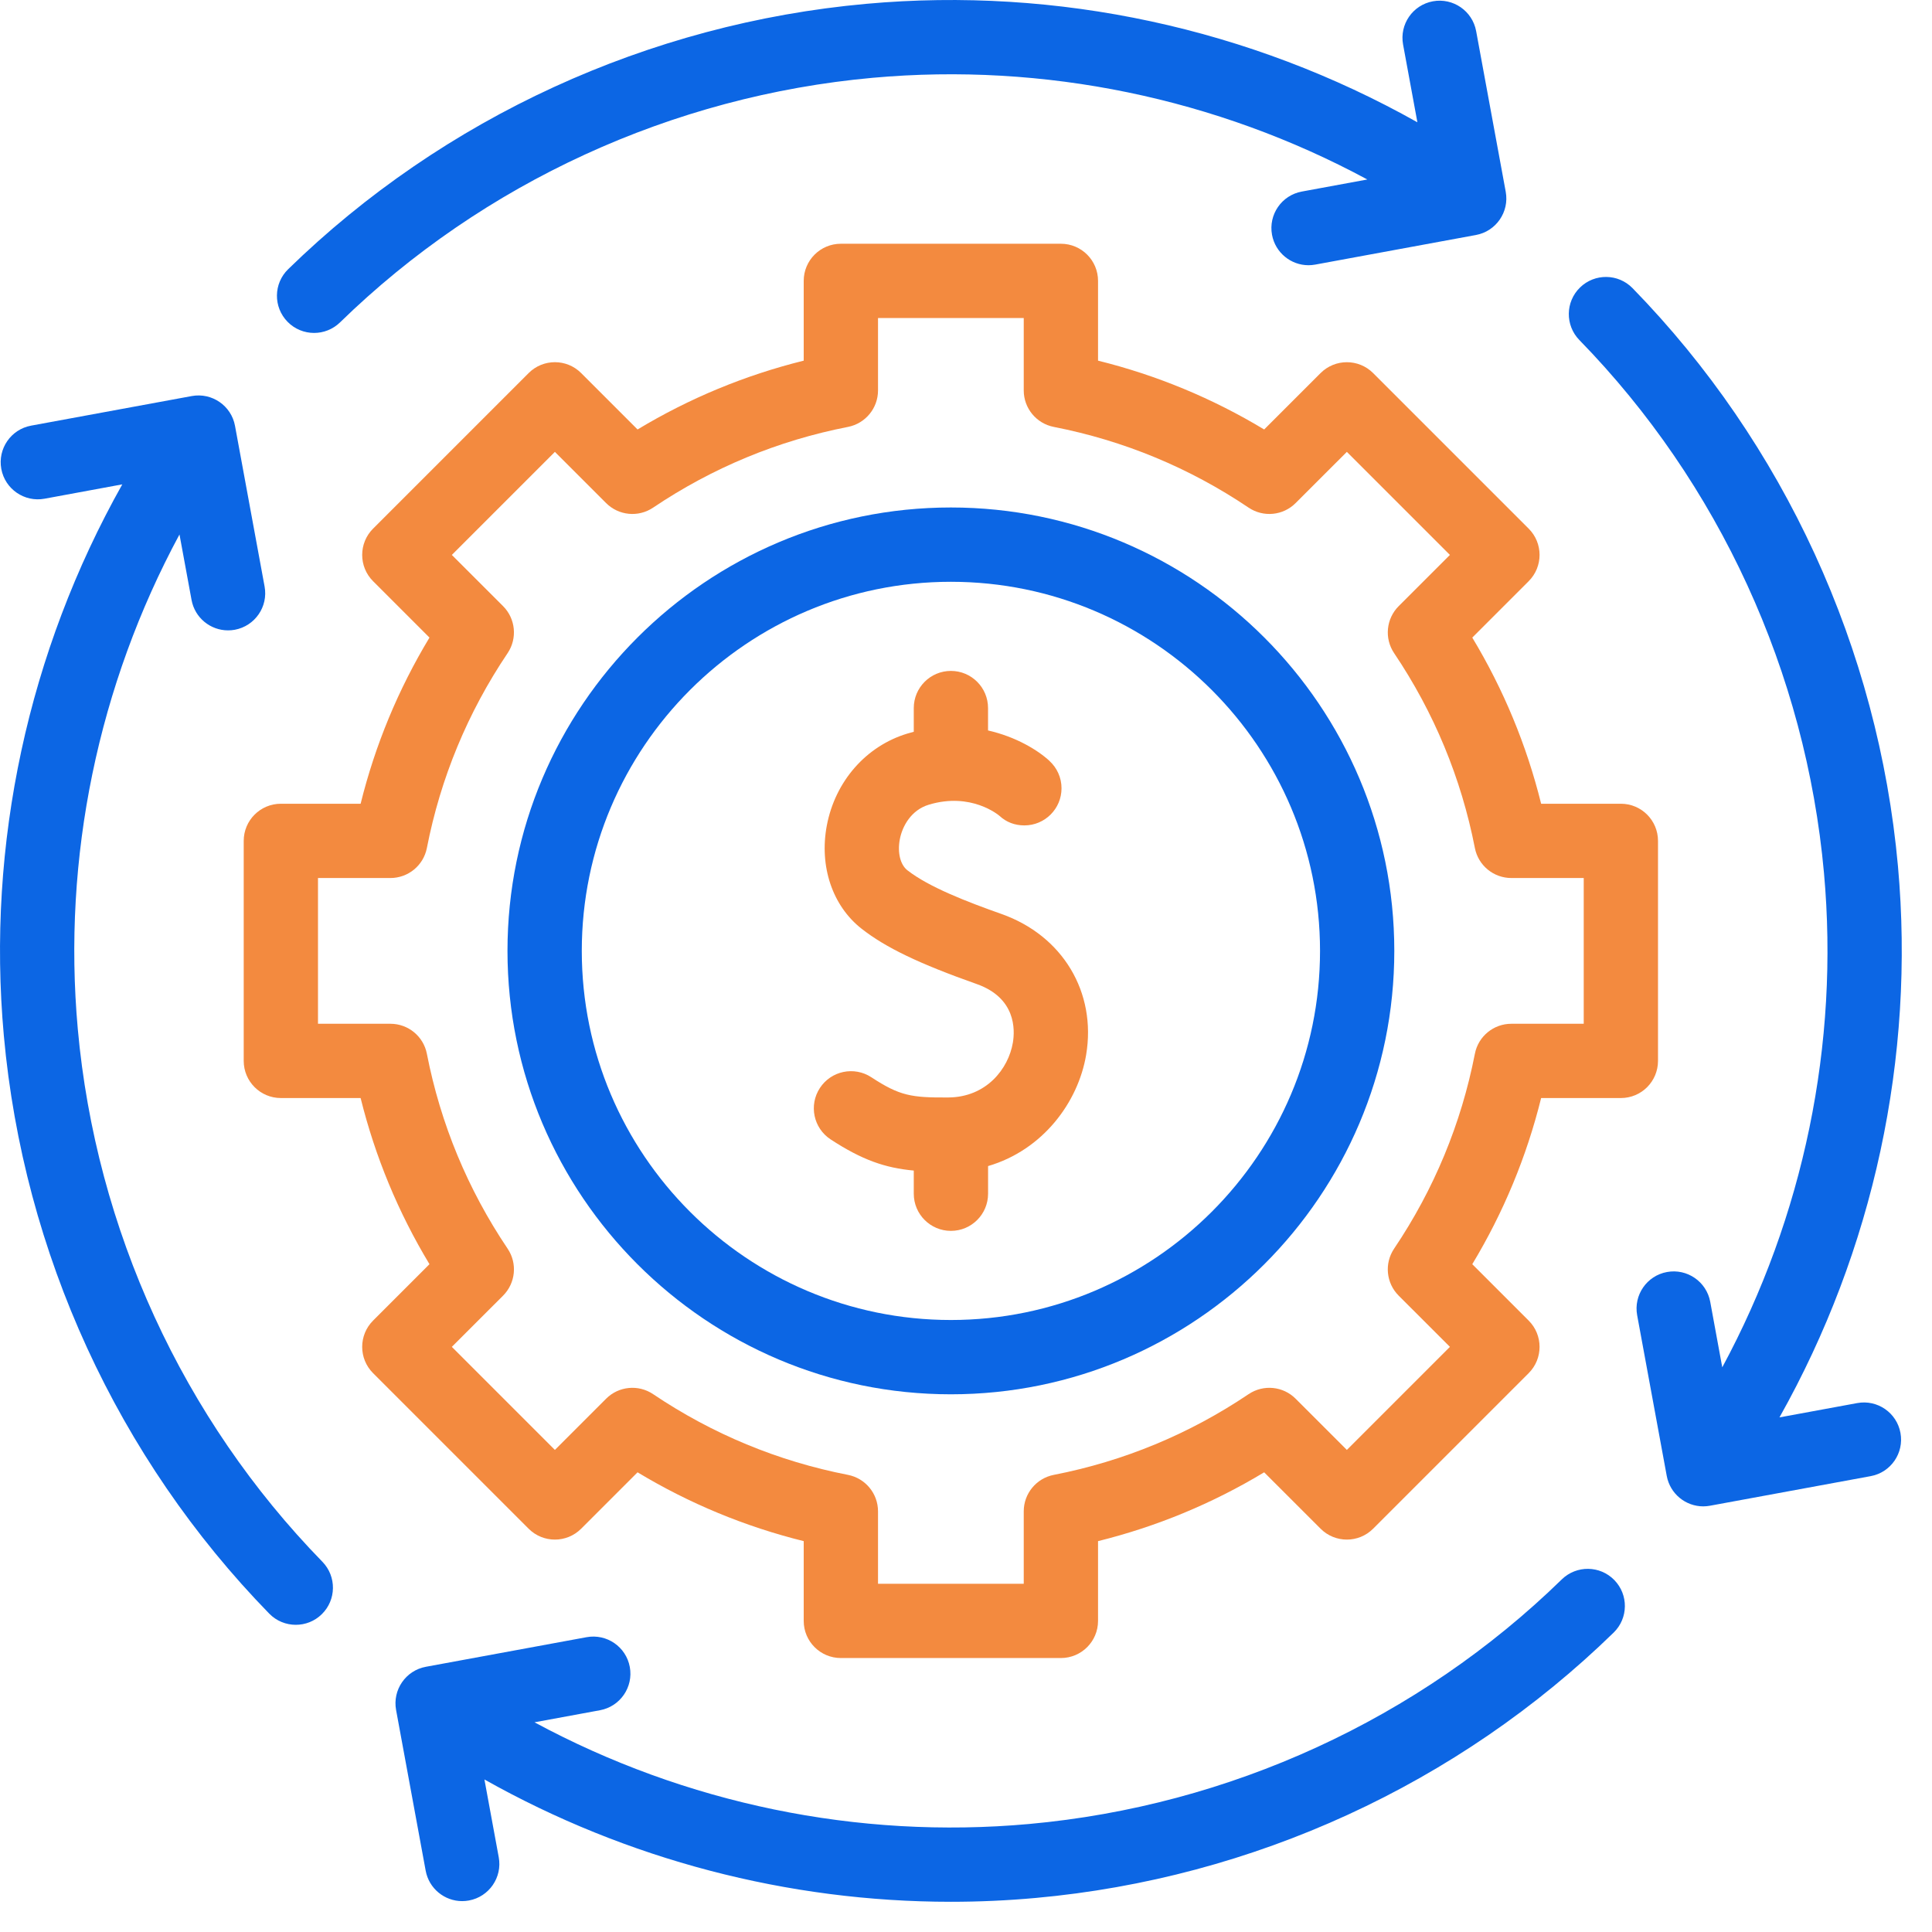
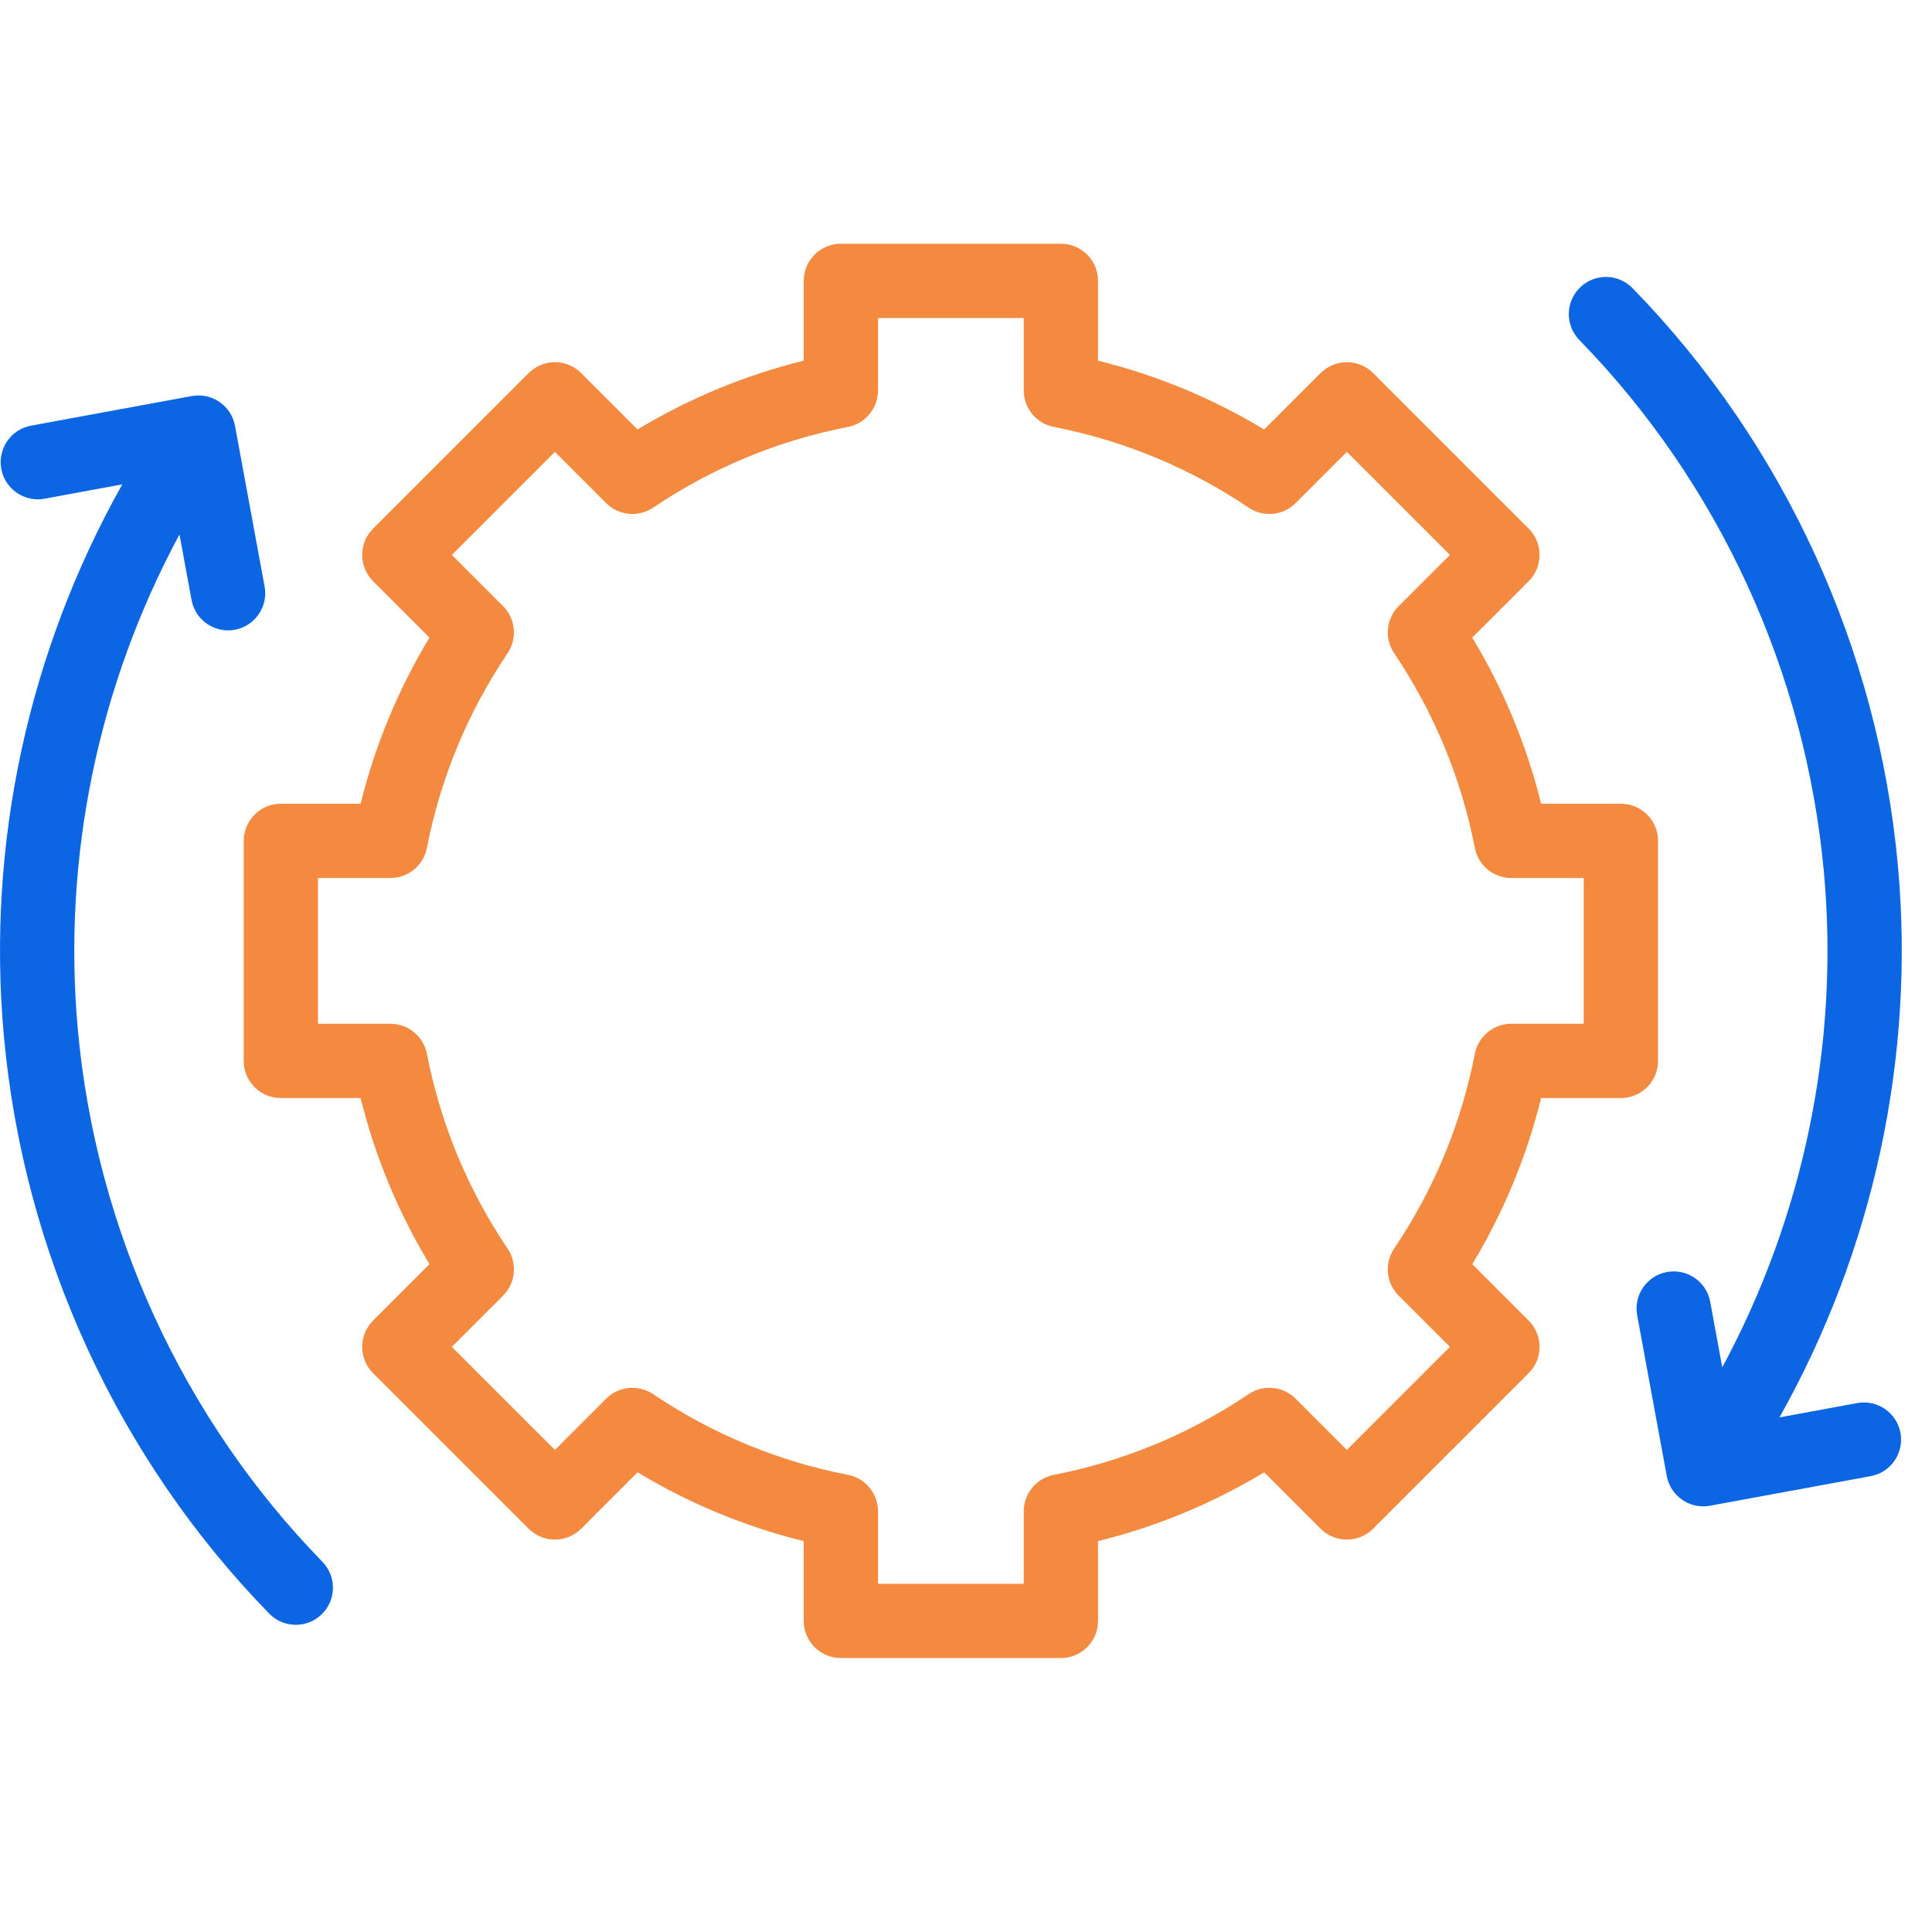
<svg xmlns="http://www.w3.org/2000/svg" width="61" height="61" viewBox="0 0 61 61" fill="none">
-   <path d="M30.023 44.023C37.743 44.023 44.023 37.742 44.023 30.023C44.023 22.303 37.743 16.023 30.023 16.023C22.304 16.023 16.023 22.303 16.023 30.023C16.023 37.742 22.304 44.023 30.023 44.023ZM30.023 18.369C36.449 18.369 41.678 23.597 41.678 30.023C41.678 36.449 36.449 41.677 30.023 41.677C23.597 41.677 18.369 36.449 18.369 30.023C18.369 23.597 23.597 18.369 30.023 18.369Z" fill="#0C66E4" />
  <path d="M18.349 48.267L20.13 46.486C21.766 47.472 23.524 48.2 25.376 48.659V51.178C25.376 51.825 25.901 52.35 26.549 52.35H33.496C34.144 52.35 34.669 51.825 34.669 51.178V48.659C36.521 48.2 38.279 47.472 39.914 46.486L41.696 48.267C42.154 48.725 42.896 48.725 43.354 48.267L48.266 43.355C48.724 42.897 48.724 42.154 48.266 41.696L46.485 39.915C47.471 38.279 48.2 36.522 48.659 34.669H51.177C51.825 34.669 52.349 34.144 52.349 33.496V26.55C52.349 25.902 51.825 25.377 51.177 25.377H48.659C48.2 23.525 47.471 21.767 46.485 20.131L48.266 18.35C48.724 17.892 48.724 17.149 48.266 16.691L43.354 11.779C42.896 11.322 42.154 11.322 41.696 11.779L39.914 13.56C38.278 12.574 36.521 11.846 34.669 11.387V8.868C34.669 8.221 34.144 7.696 33.496 7.696H26.549C25.901 7.696 25.376 8.221 25.376 8.868V11.387C23.524 11.846 21.766 12.574 20.13 13.56L18.349 11.779C17.891 11.321 17.149 11.321 16.691 11.779L11.779 16.691C11.321 17.149 11.321 17.892 11.779 18.35L13.56 20.131C12.573 21.767 11.845 23.524 11.386 25.377H8.868C8.22 25.377 7.695 25.902 7.695 26.549V33.496C7.695 34.144 8.22 34.669 8.868 34.669H11.386C11.845 36.521 12.573 38.279 13.56 39.915L11.779 41.696C11.321 42.154 11.321 42.897 11.779 43.355L16.691 48.267C17.149 48.725 17.891 48.725 18.349 48.267ZM16.027 39.424C14.767 37.552 13.91 35.483 13.478 33.272C13.371 32.721 12.888 32.324 12.327 32.324H10.04V27.722H12.327C12.888 27.722 13.371 27.325 13.478 26.774C13.91 24.564 14.767 22.494 16.027 20.622C16.34 20.157 16.28 19.535 15.884 19.138L14.266 17.521L17.52 14.267L19.137 15.884C19.534 16.281 20.156 16.341 20.621 16.028C22.493 14.768 24.563 13.91 26.774 13.479C27.324 13.371 27.722 12.889 27.722 12.328V10.041H32.323V12.328C32.323 12.889 32.721 13.371 33.271 13.479C35.482 13.911 37.552 14.768 39.423 16.028C39.889 16.341 40.511 16.281 40.907 15.884L42.525 14.267L45.779 17.521L44.161 19.138C43.765 19.535 43.704 20.157 44.017 20.622C45.277 22.494 46.135 24.564 46.567 26.774C46.674 27.325 47.157 27.722 47.718 27.722H50.004V32.324H47.718C47.157 32.324 46.674 32.721 46.567 33.272C46.135 35.483 45.277 37.552 44.017 39.424C43.704 39.889 43.764 40.511 44.161 40.908L45.779 42.525L42.525 45.779L40.907 44.162C40.511 43.765 39.889 43.705 39.423 44.018C37.552 45.278 35.482 46.136 33.271 46.567C32.721 46.675 32.323 47.157 32.323 47.718V50.005H27.722V47.718C27.722 47.157 27.324 46.675 26.774 46.567C24.563 46.136 22.493 45.278 20.621 44.018C20.156 43.705 19.534 43.765 19.137 44.162L17.52 45.779L14.266 42.525L15.884 40.908C16.28 40.511 16.341 39.889 16.027 39.424Z" fill="#F38A3F" />
-   <path d="M9.917 10.512C10.212 10.512 10.508 10.401 10.736 10.179C15.256 5.771 21.23 3.028 27.557 2.456C32.969 1.968 38.412 3.1 43.171 5.667L41.103 6.048C40.466 6.165 40.045 6.776 40.162 7.413C40.266 7.978 40.759 8.374 41.314 8.374C41.384 8.374 41.456 8.367 41.528 8.354L46.6 7.42C47.237 7.303 47.658 6.691 47.541 6.054L46.607 0.982C46.489 0.345 45.878 -0.076 45.241 0.041C44.604 0.158 44.183 0.769 44.3 1.406L44.752 3.861C39.48 0.896 33.396 -0.426 27.346 0.121C20.484 0.741 14.003 3.716 9.098 8.5C8.634 8.952 8.625 9.694 9.077 10.158C9.307 10.394 9.612 10.512 9.917 10.512Z" fill="#0C66E4" />
  <path d="M2.456 32.488C1.968 27.077 3.101 21.634 5.667 16.875L6.048 18.943C6.152 19.508 6.645 19.903 7.2 19.903C7.27 19.903 7.342 19.897 7.413 19.884C8.05 19.766 8.472 19.155 8.354 18.518L7.42 13.445C7.303 12.809 6.691 12.388 6.054 12.505L0.982 13.439C0.345 13.556 -0.076 14.168 0.041 14.805C0.158 15.442 0.77 15.863 1.407 15.746L3.861 15.293C0.896 20.565 -0.426 26.65 0.121 32.699C0.741 39.562 3.717 46.042 8.5 50.947C8.73 51.183 9.034 51.301 9.34 51.301C9.635 51.301 9.93 51.191 10.158 50.968C10.622 50.516 10.631 49.774 10.179 49.31C5.771 44.79 3.028 38.816 2.456 32.488Z" fill="#0C66E4" />
-   <path d="M49.311 49.867C44.791 54.275 38.817 57.018 32.489 57.59C27.078 58.079 21.635 56.946 16.876 54.379L18.944 53.998C19.581 53.881 20.002 53.269 19.885 52.632C19.768 51.995 19.157 51.575 18.519 51.692L13.447 52.626C12.81 52.743 12.389 53.355 12.506 53.992L13.44 59.064C13.544 59.629 14.037 60.025 14.592 60.025C14.663 60.025 14.734 60.018 14.806 60.005C15.443 59.888 15.864 59.276 15.747 58.639L15.295 56.184C19.788 58.712 24.872 60.046 30.022 60.046C30.913 60.046 31.808 60.006 32.701 59.925C39.563 59.305 46.044 56.329 50.949 51.546C51.413 51.094 51.422 50.352 50.97 49.888C50.518 49.424 49.775 49.415 49.311 49.867Z" fill="#0C66E4" />
  <path d="M58.639 44.3L56.184 44.752C59.149 39.48 60.471 33.396 59.925 27.346C59.305 20.484 56.329 14.004 51.545 9.098C51.093 8.635 50.351 8.625 49.887 9.077C49.423 9.529 49.414 10.272 49.866 10.736C54.275 15.256 57.017 21.23 57.589 27.558C58.078 32.969 56.945 38.412 54.378 43.171L53.998 41.103C53.88 40.466 53.269 40.045 52.632 40.162C51.995 40.279 51.574 40.891 51.691 41.528L52.625 46.6C52.73 47.166 53.222 47.561 53.777 47.561C53.848 47.561 53.919 47.554 53.991 47.541L59.064 46.607C59.701 46.49 60.122 45.878 60.004 45.241C59.887 44.604 59.276 44.183 58.639 44.3Z" fill="#0C66E4" />
-   <path d="M26.226 35.975C27.221 36.625 27.944 36.875 28.851 36.959V37.69C28.851 38.338 29.376 38.863 30.024 38.863C30.672 38.863 31.197 38.338 31.197 37.69V36.817C32.931 36.309 34.042 34.798 34.293 33.307C34.625 31.329 33.552 29.541 31.621 28.858C30.532 28.473 29.327 28.008 28.649 27.477C28.425 27.301 28.332 26.919 28.41 26.502C28.489 26.082 28.772 25.574 29.326 25.407C30.661 25.004 31.526 25.732 31.562 25.763C31.771 25.956 32.037 26.061 32.343 26.061C32.991 26.061 33.516 25.536 33.516 24.889C33.516 24.548 33.37 24.242 33.138 24.028L33.139 24.027C32.768 23.685 32.086 23.266 31.196 23.063V22.356C31.196 21.708 30.671 21.183 30.024 21.183C29.376 21.183 28.851 21.708 28.851 22.356V23.105C28.785 23.122 28.717 23.141 28.65 23.161C27.344 23.555 26.369 24.668 26.105 26.067C25.863 27.355 26.283 28.602 27.202 29.322C27.963 29.919 29.017 30.426 30.839 31.07C32.076 31.507 32.049 32.508 31.98 32.919C31.84 33.747 31.143 34.643 29.942 34.651C28.776 34.659 28.409 34.601 27.51 34.012C26.968 33.658 26.241 33.81 25.887 34.352C25.532 34.894 25.684 35.62 26.226 35.975Z" fill="#F38A3F" />
</svg>